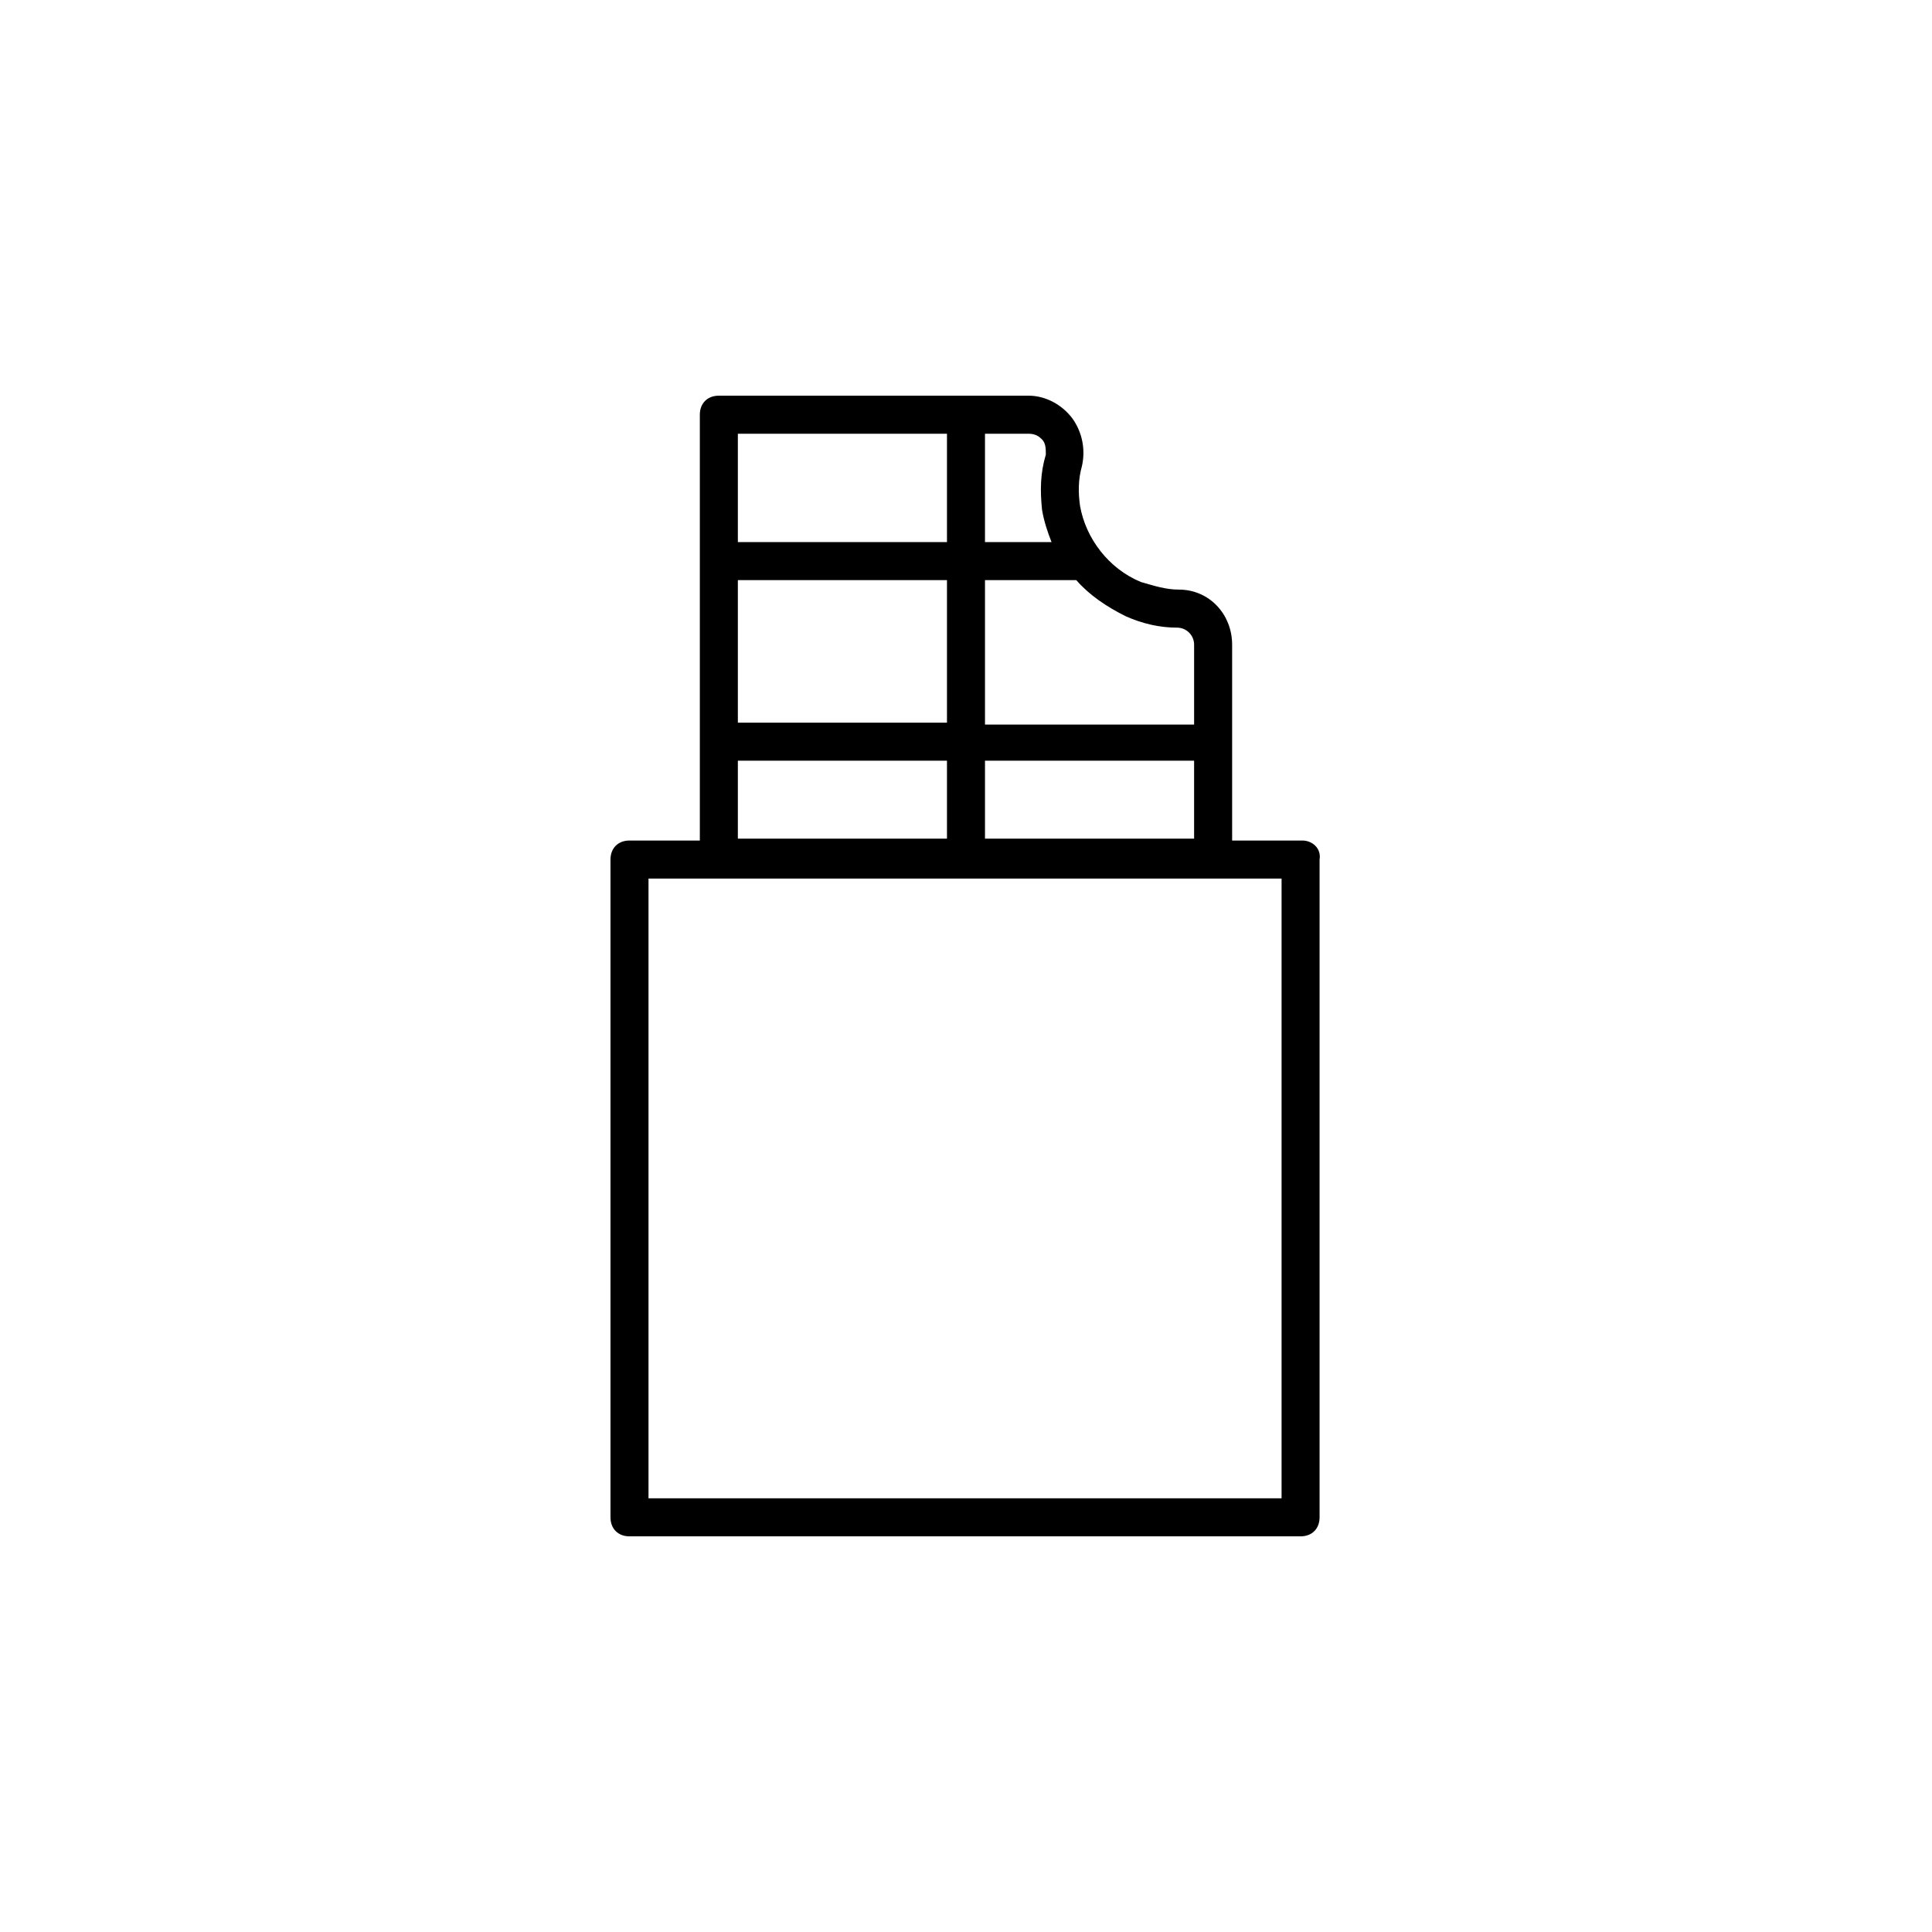
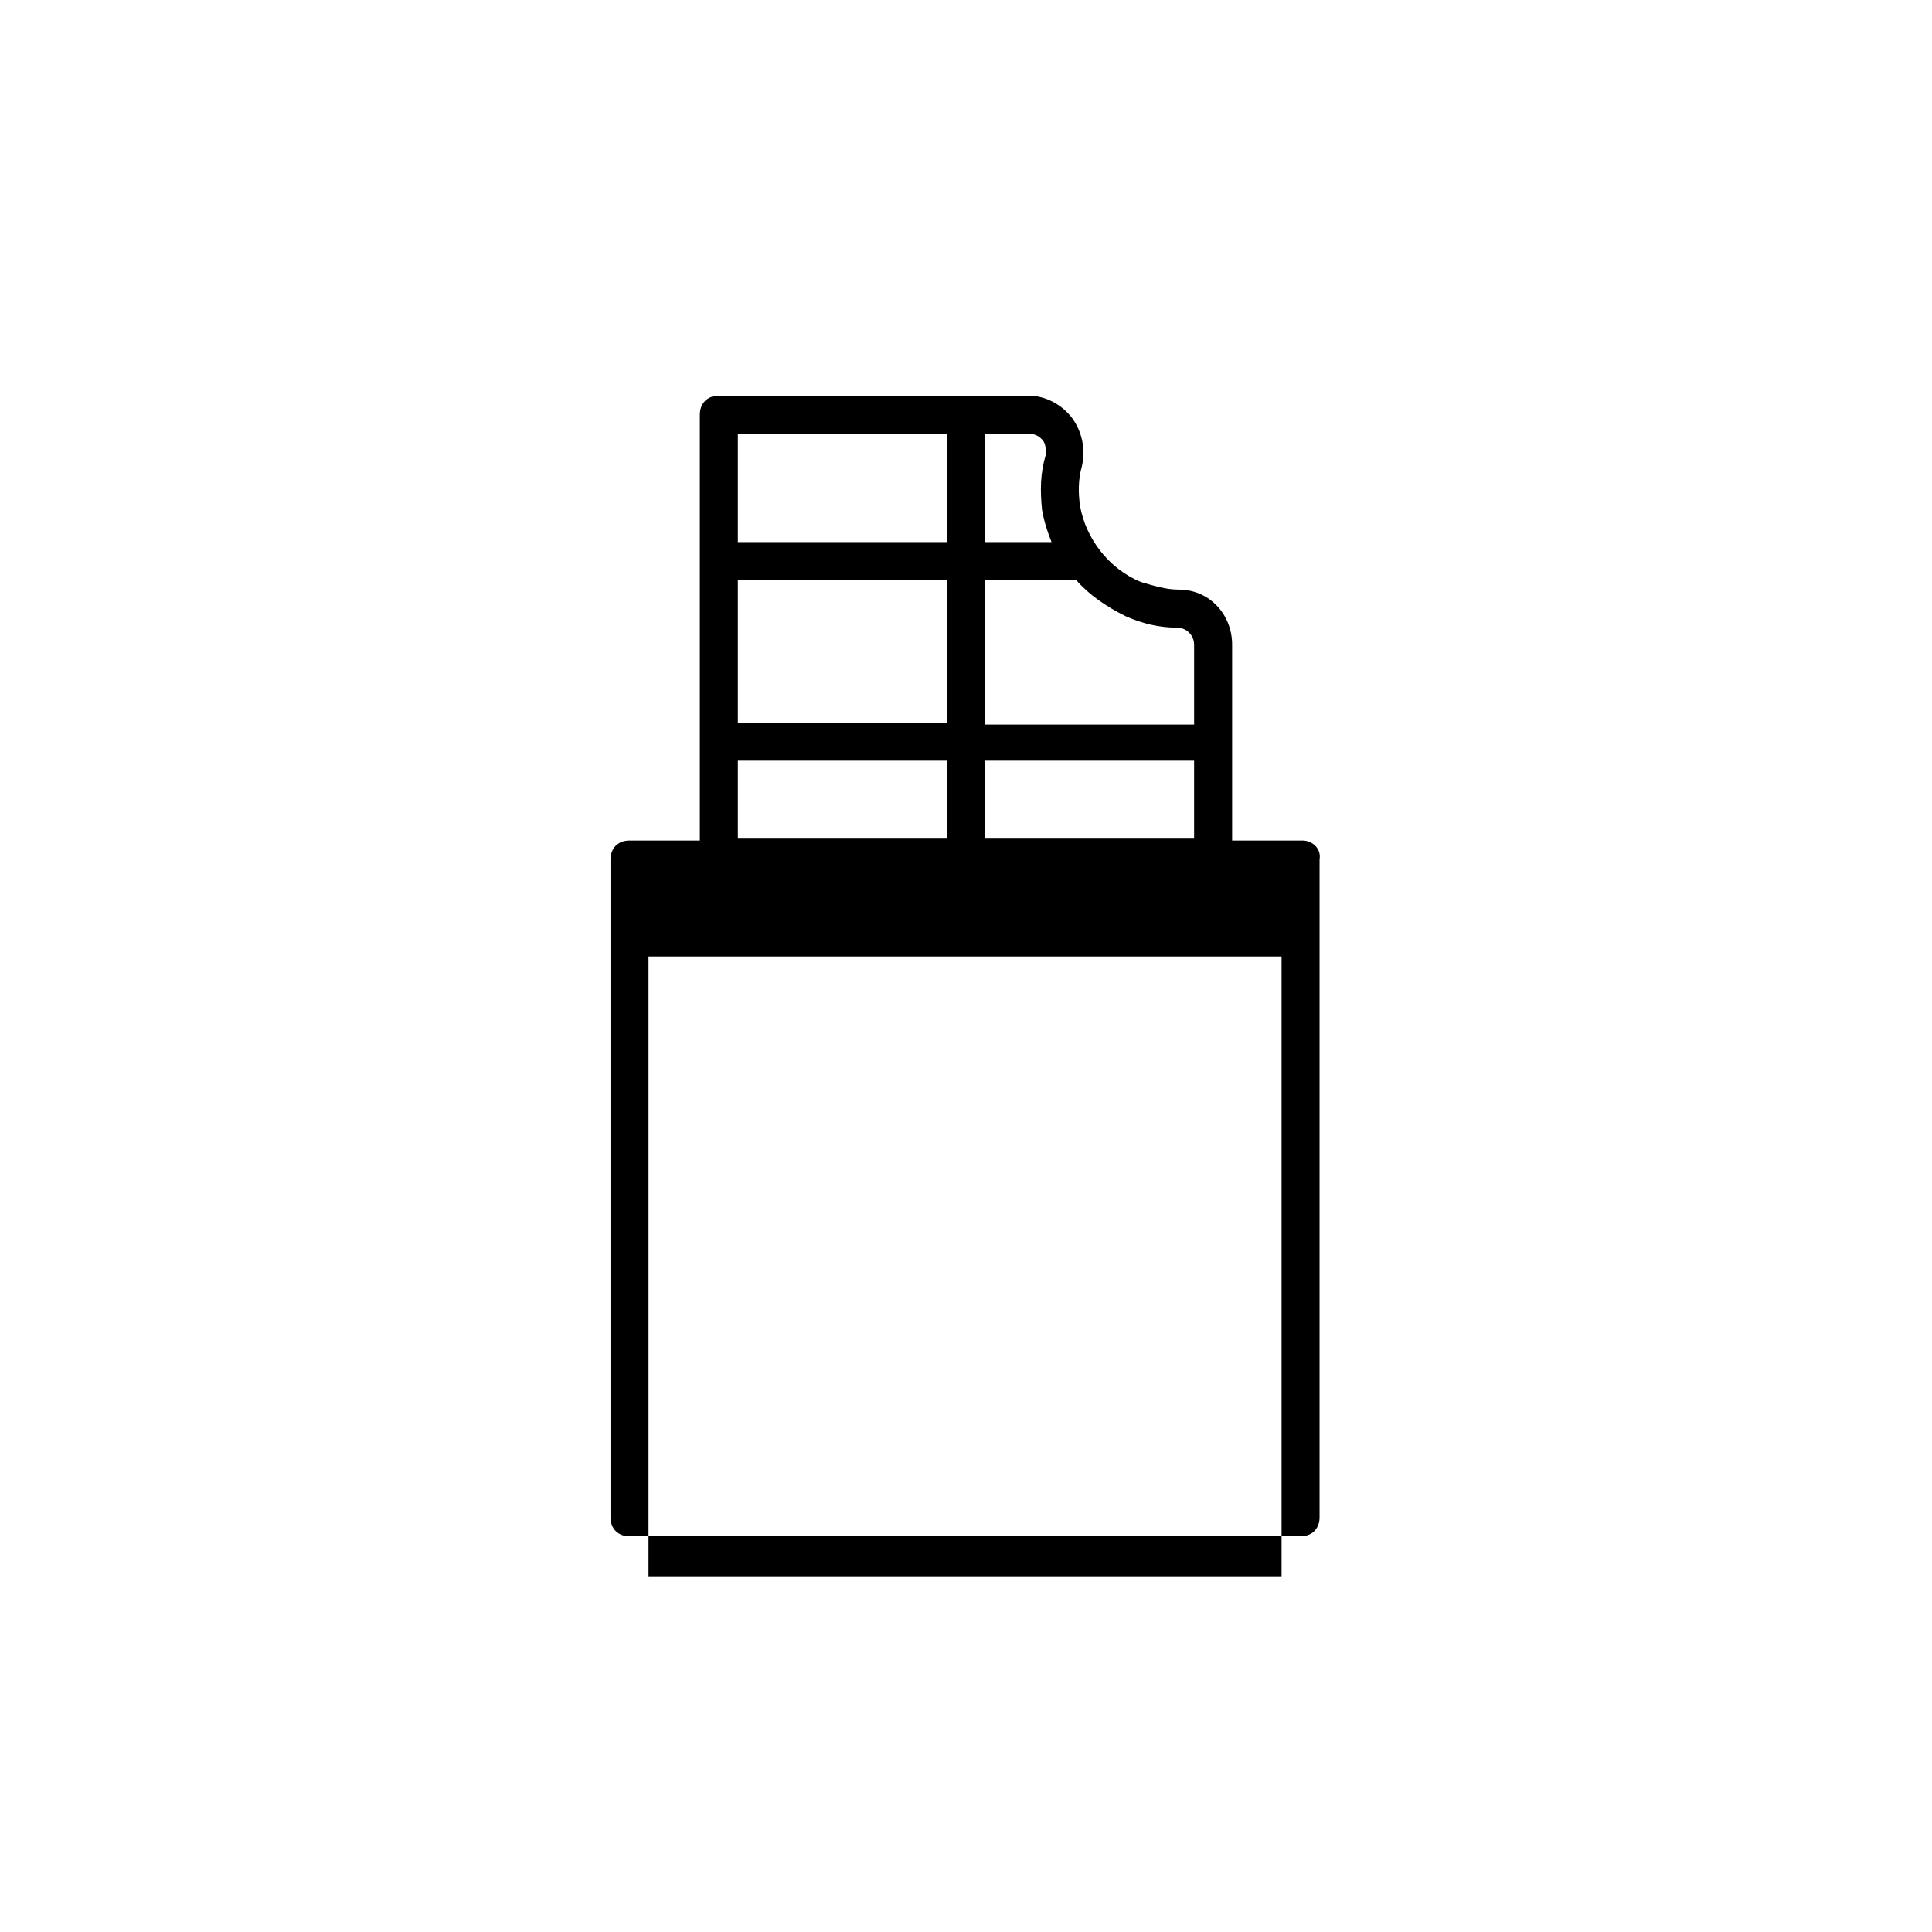
<svg xmlns="http://www.w3.org/2000/svg" fill="#000000" width="800px" height="800px" version="1.1" viewBox="144 144 512 512">
-   <path d="m489.17 366.75h-18.641v-51.891c0-8.062-6.047-14.609-14.105-14.609-3.527 0-6.551-1.008-10.078-2.016-8.566-3.527-14.609-11.586-16.121-20.152-0.504-3.527-0.504-7.055 0.504-10.578 1.008-4.535 0-9.07-2.519-12.594-3.023-4.035-7.555-6.051-11.586-6.051h-82.121c-3.023 0-5.039 2.016-5.039 5.039v112.85h-18.641c-3.023 0-5.039 2.016-5.039 5.039v174.32c0 3.023 2.016 5.039 5.039 5.039h177.84c3.023 0 5.039-2.016 5.039-5.039v-174.32c0.504-3.023-2.016-5.039-4.535-5.039zm-84.137-107.81h11.586c2.016 0 3.023 1.008 3.527 1.512 1.008 1.008 1.008 2.519 1.008 4.031-1.508 5.035-1.508 9.57-1.004 14.609 0.504 3.023 1.512 6.047 2.519 8.566l-17.637-0.004zm0 38.793h24.184c3.527 4.031 8.062 7.055 13.098 9.574 4.535 2.016 9.07 3.023 13.602 3.023 2.519 0 4.535 2.016 4.535 4.535v21.16l-55.418-0.004zm0 47.859h55.418v20.656h-55.418zm-65.492-86.652h55.418v28.719l-55.418-0.004zm0 38.793h55.418v37.785h-55.418zm0 47.859h55.418v20.656h-55.418zm144.59 195.48h-168.27v-164.24h167.77v164.24z" />
+   <path d="m489.17 366.75h-18.641v-51.891c0-8.062-6.047-14.609-14.105-14.609-3.527 0-6.551-1.008-10.078-2.016-8.566-3.527-14.609-11.586-16.121-20.152-0.504-3.527-0.504-7.055 0.504-10.578 1.008-4.535 0-9.07-2.519-12.594-3.023-4.035-7.555-6.051-11.586-6.051h-82.121c-3.023 0-5.039 2.016-5.039 5.039v112.85h-18.641c-3.023 0-5.039 2.016-5.039 5.039v174.32c0 3.023 2.016 5.039 5.039 5.039h177.84c3.023 0 5.039-2.016 5.039-5.039v-174.32c0.504-3.023-2.016-5.039-4.535-5.039zm-84.137-107.81h11.586c2.016 0 3.023 1.008 3.527 1.512 1.008 1.008 1.008 2.519 1.008 4.031-1.508 5.035-1.508 9.57-1.004 14.609 0.504 3.023 1.512 6.047 2.519 8.566l-17.637-0.004zm0 38.793h24.184c3.527 4.031 8.062 7.055 13.098 9.574 4.535 2.016 9.07 3.023 13.602 3.023 2.519 0 4.535 2.016 4.535 4.535v21.16l-55.418-0.004zm0 47.859h55.418v20.656h-55.418zm-65.492-86.652h55.418v28.719l-55.418-0.004zm0 38.793h55.418v37.785h-55.418zm0 47.859h55.418v20.656h-55.418m144.59 195.48h-168.27v-164.24h167.77v164.24z" />
</svg>